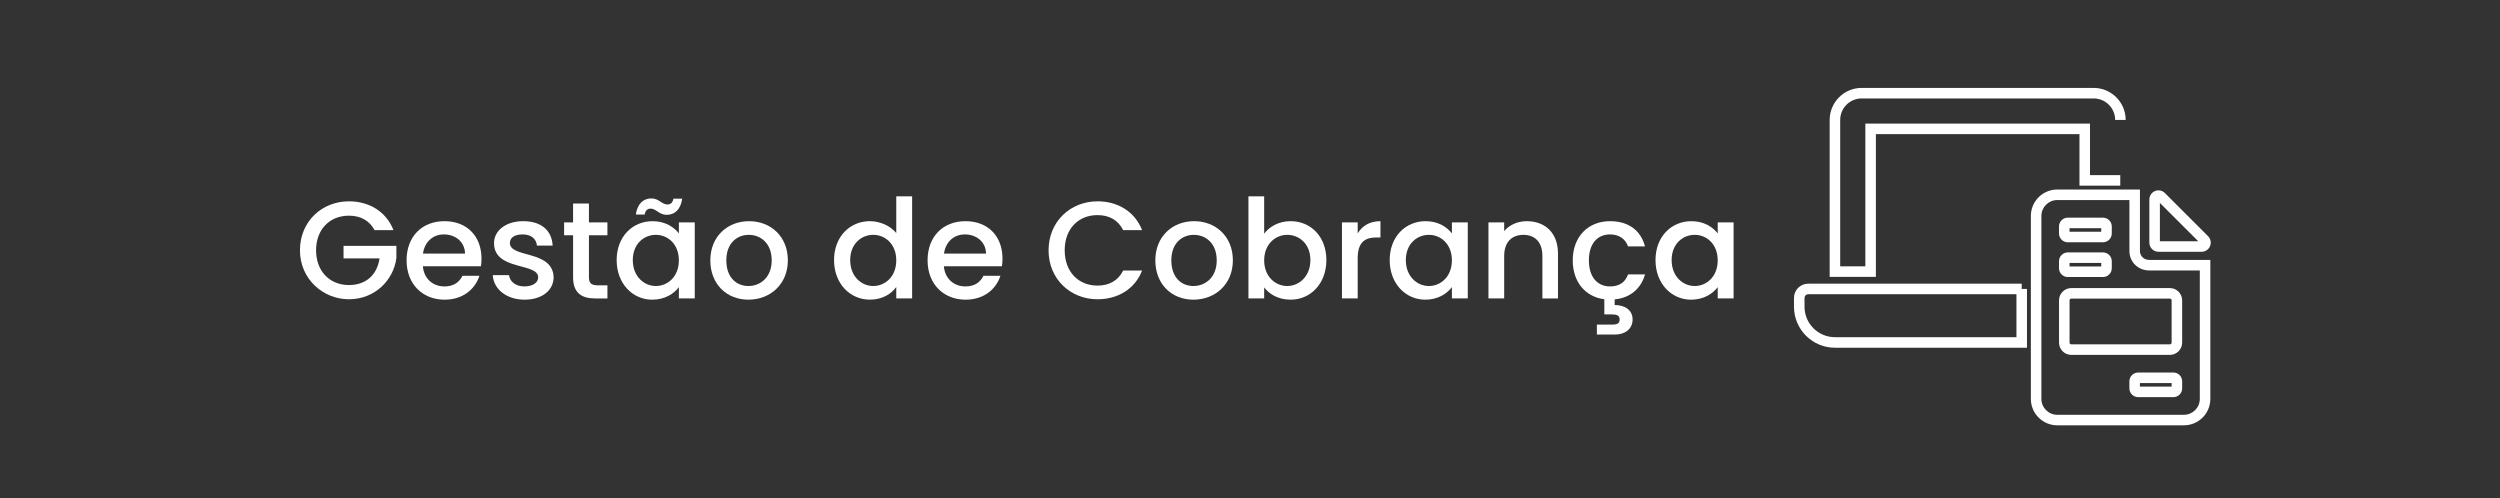
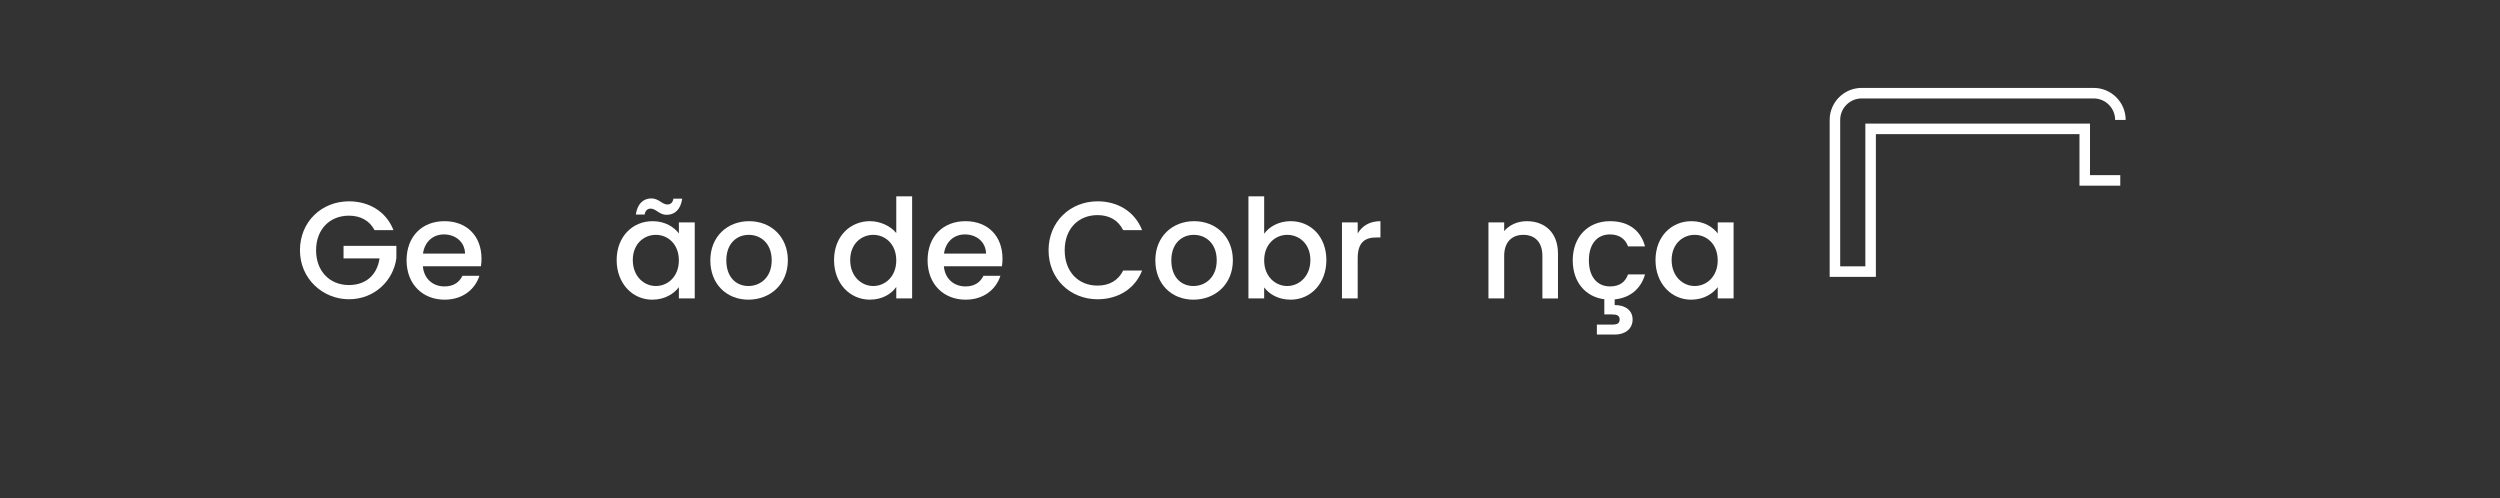
<svg xmlns="http://www.w3.org/2000/svg" id="Capa_1" data-name="Capa 1" viewBox="0 0 1899.27 378.57">
  <rect x="0" y="0" width="1899.27" height="378.57" fill="#333333" stroke="none" />
  <defs>
    <style>
      .cls-1 {
        fill: #fff;
      }
    </style>
  </defs>
  <g>
    <path class="cls-1" d="M298.92,174.85h-14.36c-3.88-7.34-10.79-11-19.49-11-14.46,0-24.94,10.27-24.94,26.3s10.48,26.41,24.94,26.41c13.2,0,21.48-7.96,23.27-20.23h-27.35v-9.54h40.14v9.33c-2.2,16.87-16.45,31.23-36.05,31.23s-37.2-15.3-37.2-37.2,16.66-37.2,37.2-37.2c15.2,0,28.3,7.65,33.85,21.9Z" />
    <path class="cls-1" d="M337.7,227.66c-16.56,0-28.82-11.74-28.82-29.87s11.74-29.76,28.82-29.76,28.09,11.42,28.09,28.4c0,1.99-.1,3.88-.42,5.87h-44.12c.84,9.54,7.65,15.3,16.45,15.3,7.34,0,11.42-3.56,13.62-8.07h12.89c-3.25,10.06-12.37,18.13-26.51,18.13ZM321.35,192.66h31.96c-.21-8.91-7.23-14.57-16.14-14.57-8.07,0-14.57,5.45-15.82,14.57Z" />
-     <path class="cls-1" d="M398.48,227.66c-13.83,0-23.58-8.17-24.1-18.65h12.37c.42,4.72,4.93,8.59,11.53,8.59s10.58-2.93,10.58-6.92c0-11.32-33.54-4.82-33.54-25.99,0-9.22,8.59-16.66,22.22-16.66s21.69,7.02,22.32,18.55h-11.95c-.42-5.03-4.3-8.49-10.79-8.49s-9.75,2.62-9.75,6.5c0,11.63,32.59,5.14,33.22,25.99,0,9.75-8.49,17.08-22.11,17.08Z" />
-     <path class="cls-1" d="M435.37,178.72h-6.81v-9.75h6.81v-14.36h12.05v14.36h14.04v9.75h-14.04v31.96c0,4.3,1.68,6.08,6.71,6.08h7.34v9.96h-9.43c-10.27,0-16.66-4.3-16.66-16.03v-31.96Z" />
    <path class="cls-1" d="M495.73,168.03c9.75,0,16.45,4.61,20.02,9.33v-8.38h12.05v57.74h-12.05v-8.59c-3.67,4.93-10.58,9.54-20.23,9.54-14.99,0-27.04-12.26-27.04-30.08s12.05-29.55,27.25-29.55ZM498.24,178.41c-8.91,0-17.5,6.71-17.5,19.18s8.59,19.7,17.5,19.7,17.5-7.02,17.5-19.49-8.49-19.39-17.5-19.39ZM494.89,150.74c5.66,0,7.96,4.61,12.16,4.61,2.31,0,4.09-1.36,4.51-4.4h6.71c-1.15,8.28-5.76,12.26-11.84,12.26-5.66,0-7.96-4.72-12.16-4.72-2.31,0-4.09,1.47-4.51,4.51h-6.71c1.15-8.28,5.76-12.26,11.84-12.26Z" />
    <path class="cls-1" d="M568.56,227.66c-16.45,0-28.92-11.74-28.92-29.87s13-29.76,29.45-29.76,29.45,11.63,29.45,29.76-13.41,29.87-29.97,29.87ZM568.56,217.29c8.91,0,17.71-6.39,17.71-19.49s-8.49-19.39-17.4-19.39-17.08,6.29-17.08,19.39,7.75,19.49,16.77,19.49Z" />
    <path class="cls-1" d="M660.99,168.03c7.55,0,15.51,3.56,19.91,9.01v-27.88h12.05v77.55h-12.05v-8.7c-3.67,5.24-10.58,9.64-20.02,9.64-15.2,0-27.25-12.26-27.25-30.08s12.05-29.55,27.35-29.55ZM663.4,178.41c-8.91,0-17.5,6.71-17.5,19.18s8.59,19.7,17.5,19.7,17.5-7.02,17.5-19.49-8.49-19.39-17.5-19.39Z" />
    <path class="cls-1" d="M733.51,227.66c-16.56,0-28.82-11.74-28.82-29.87s11.74-29.76,28.82-29.76,28.09,11.42,28.09,28.4c0,1.99-.1,3.88-.42,5.87h-44.12c.84,9.54,7.65,15.3,16.45,15.3,7.34,0,11.42-3.56,13.62-8.07h12.89c-3.25,10.06-12.37,18.13-26.51,18.13ZM717.16,192.66h31.96c-.21-8.91-7.23-14.57-16.14-14.57-8.07,0-14.57,5.45-15.82,14.57Z" />
    <path class="cls-1" d="M833.8,152.94c15.2,0,28.3,7.65,33.85,21.9h-14.36c-3.88-7.75-10.79-11.42-19.49-11.42-14.46,0-24.94,10.27-24.94,26.72s10.48,26.83,24.94,26.83c8.7,0,15.61-3.67,19.49-11.42h14.36c-5.55,14.25-18.65,21.8-33.85,21.8-20.54,0-37.2-15.3-37.2-37.2s16.66-37.2,37.2-37.2Z" />
    <path class="cls-1" d="M906.64,227.66c-16.45,0-28.92-11.74-28.92-29.87s13-29.76,29.45-29.76,29.45,11.63,29.45,29.76-13.41,29.87-29.97,29.87ZM906.64,217.29c8.91,0,17.71-6.39,17.71-19.49s-8.49-19.39-17.4-19.39-17.08,6.29-17.08,19.39,7.75,19.49,16.77,19.49Z" />
    <path class="cls-1" d="M980.52,168.03c15.3,0,27.14,11.74,27.14,29.55s-11.95,30.08-27.14,30.08c-9.54,0-16.35-4.3-20.12-9.33v8.38h-11.95v-77.55h11.95v28.4c3.77-5.24,11-9.54,20.12-9.54ZM977.9,178.41c-8.91,0-17.5,7.02-17.5,19.39s8.59,19.49,17.5,19.49,17.61-7.23,17.61-19.7-8.59-19.18-17.61-19.18Z" />
    <path class="cls-1" d="M1031.45,226.72h-11.95v-57.74h11.95v8.38c3.35-5.76,9.12-9.33,17.29-9.33v12.37h-3.04c-8.8,0-14.25,3.67-14.25,15.93v30.39Z" />
-     <path class="cls-1" d="M1083.01,168.03c9.75,0,16.45,4.61,20.02,9.33v-8.38h12.05v57.74h-12.05v-8.59c-3.67,4.93-10.58,9.54-20.23,9.54-14.99,0-27.04-12.26-27.04-30.08s12.05-29.55,27.25-29.55ZM1085.52,178.41c-8.91,0-17.5,6.71-17.5,19.18s8.59,19.7,17.5,19.7,17.5-7.02,17.5-19.49-8.49-19.39-17.5-19.39Z" />
    <path class="cls-1" d="M1171.77,194.44c0-10.58-5.76-16.03-14.46-16.03s-14.57,5.45-14.57,16.03v32.28h-11.95v-57.74h11.95v6.6c3.88-4.72,10.27-7.54,17.19-7.54,13.52,0,23.68,8.49,23.68,24.63v34.06h-11.84v-32.28Z" />
    <path class="cls-1" d="M1223.12,168.03c14.15,0,23.37,7.02,26.62,19.18h-12.89c-1.99-5.55-6.6-9.12-13.73-9.12-9.64,0-16.03,7.12-16.03,19.7s6.39,19.81,16.03,19.81c7.13,0,11.53-3.14,13.73-9.12h12.89c-2.93,10.38-10.9,17.82-23.06,18.97v4.3c7.76,0,13.62,3.77,13.62,11s-5.87,11.42-13.31,11.42h-13.83v-7.54h11.42c3.67,0,5.87-.73,5.87-3.88s-2.2-3.88-5.87-3.88h-5.76v-11.53c-14.25-1.78-24-12.99-24-29.55,0-18.03,11.74-29.76,28.3-29.76Z" />
    <path class="cls-1" d="M1284.95,168.03c9.75,0,16.45,4.61,20.02,9.33v-8.38h12.05v57.74h-12.05v-8.59c-3.67,4.93-10.58,9.54-20.23,9.54-14.99,0-27.04-12.26-27.04-30.08s12.05-29.55,27.25-29.55ZM1287.46,178.41c-8.91,0-17.5,6.71-17.5,19.18s8.59,19.7,17.5,19.7,17.5-7.02,17.5-19.49-8.49-19.39-17.5-19.39Z" />
  </g>
  <g>
-     <path class="cls-1" d="M1659.16,323.11h-96.25c-11.05,0-20.05-8.99-20.05-20.05v-139.03c0-11.05,8.99-20.05,20.05-20.05h62.83v46.78c0,3.75,3.08,6.69,7,6.69h46.47v105.61c0,11.05-8.99,20.05-20.05,20.05ZM1562.91,151.99c-6.64,0-12.05,5.4-12.05,12.05v139.03c0,6.64,5.4,12.05,12.05,12.05h96.25c6.64,0,12.05-5.4,12.05-12.05v-97.61h-38.48c-8.4,0-14.99-6.46-14.99-14.69v-38.78h-54.83ZM1651.13,301.71h-26.74c-3.68,0-6.68-3-6.68-6.68v-5.34c0-3.68,3-6.68,6.68-6.68h26.74c3.68,0,6.68,3,6.68,6.68v5.34c0,3.68-3,6.68-6.68,6.68ZM1625.71,293.71h24.09v-2.7h-24.09v2.7ZM1648.46,269.61h-74.86c-5.15,0-9.34-4.19-9.34-9.34v-32.08c0-5.15,4.19-9.34,9.34-9.34h74.86c5.15,0,9.34,4.19,9.34,9.34v32.08c0,5.15-4.19,9.34-9.34,9.34ZM1573.6,226.85c-.77,0-1.34.58-1.34,1.34v32.08c0,.77.58,1.34,1.34,1.34h74.86c.75,0,1.34-.59,1.34-1.34v-32.08c0-.77-.58-1.34-1.34-1.34h-74.86ZM1597.65,210.46h-26.73c-3.68,0-6.68-3-6.68-6.68v-5.34c0-3.68,3-6.68,6.68-6.68h26.73c3.68,0,6.68,3,6.68,6.68v5.34c0,3.68-3,6.68-6.68,6.68ZM1572.24,202.46h24.09v-2.7h-24.09v2.7ZM1672.6,191.27h-32.79c-3.82,0-6.93-3.11-6.93-6.93v-32.79c0-2.81,1.68-5.32,4.27-6.4,2.6-1.08,5.56-.49,7.55,1.5l32.79,32.79c1.99,1.99,2.58,4.95,1.5,7.55-1.08,2.6-3.59,4.28-6.4,4.28ZM1640.89,183.27h29.13l-29.13-29.12v29.12ZM1597.65,184.06h-26.73c-3.68,0-6.68-3-6.68-6.68v-5.34c0-3.68,3-6.68,6.68-6.68h26.73c3.68,0,6.68,3,6.68,6.68v5.34c0,3.68-3,6.68-6.68,6.68ZM1572.24,176.06h24.09v-2.7h-24.09v2.7Z" />
    <g>
      <path class="cls-1" d="M1425.12,210.34h-35.11v-119.23c0-13.42,10.92-24.33,24.33-24.33h176.22c13.42,0,24.33,10.92,24.33,24.33h-8c0-9.01-7.33-16.33-16.33-16.33h-176.22c-9.01,0-16.33,7.33-16.33,16.33v111.23h19.11v-108.46h170.67v39.15h22.99v8h-30.99v-39.15h-154.67v108.46Z" />
-       <path class="cls-1" d="M1539.91,264.17h-145.89c-17.15,0-31.11-13.96-31.11-31.11v-6.77c0-5.94,4.83-10.77,10.77-10.77h162.23v3.99h4v44.67ZM1373.68,223.51c-1.5,0-2.77,1.27-2.77,2.77v6.77c0,12.74,10.37,23.11,23.11,23.11h137.89v-32.65h-158.23Z" />
    </g>
  </g>
</svg>